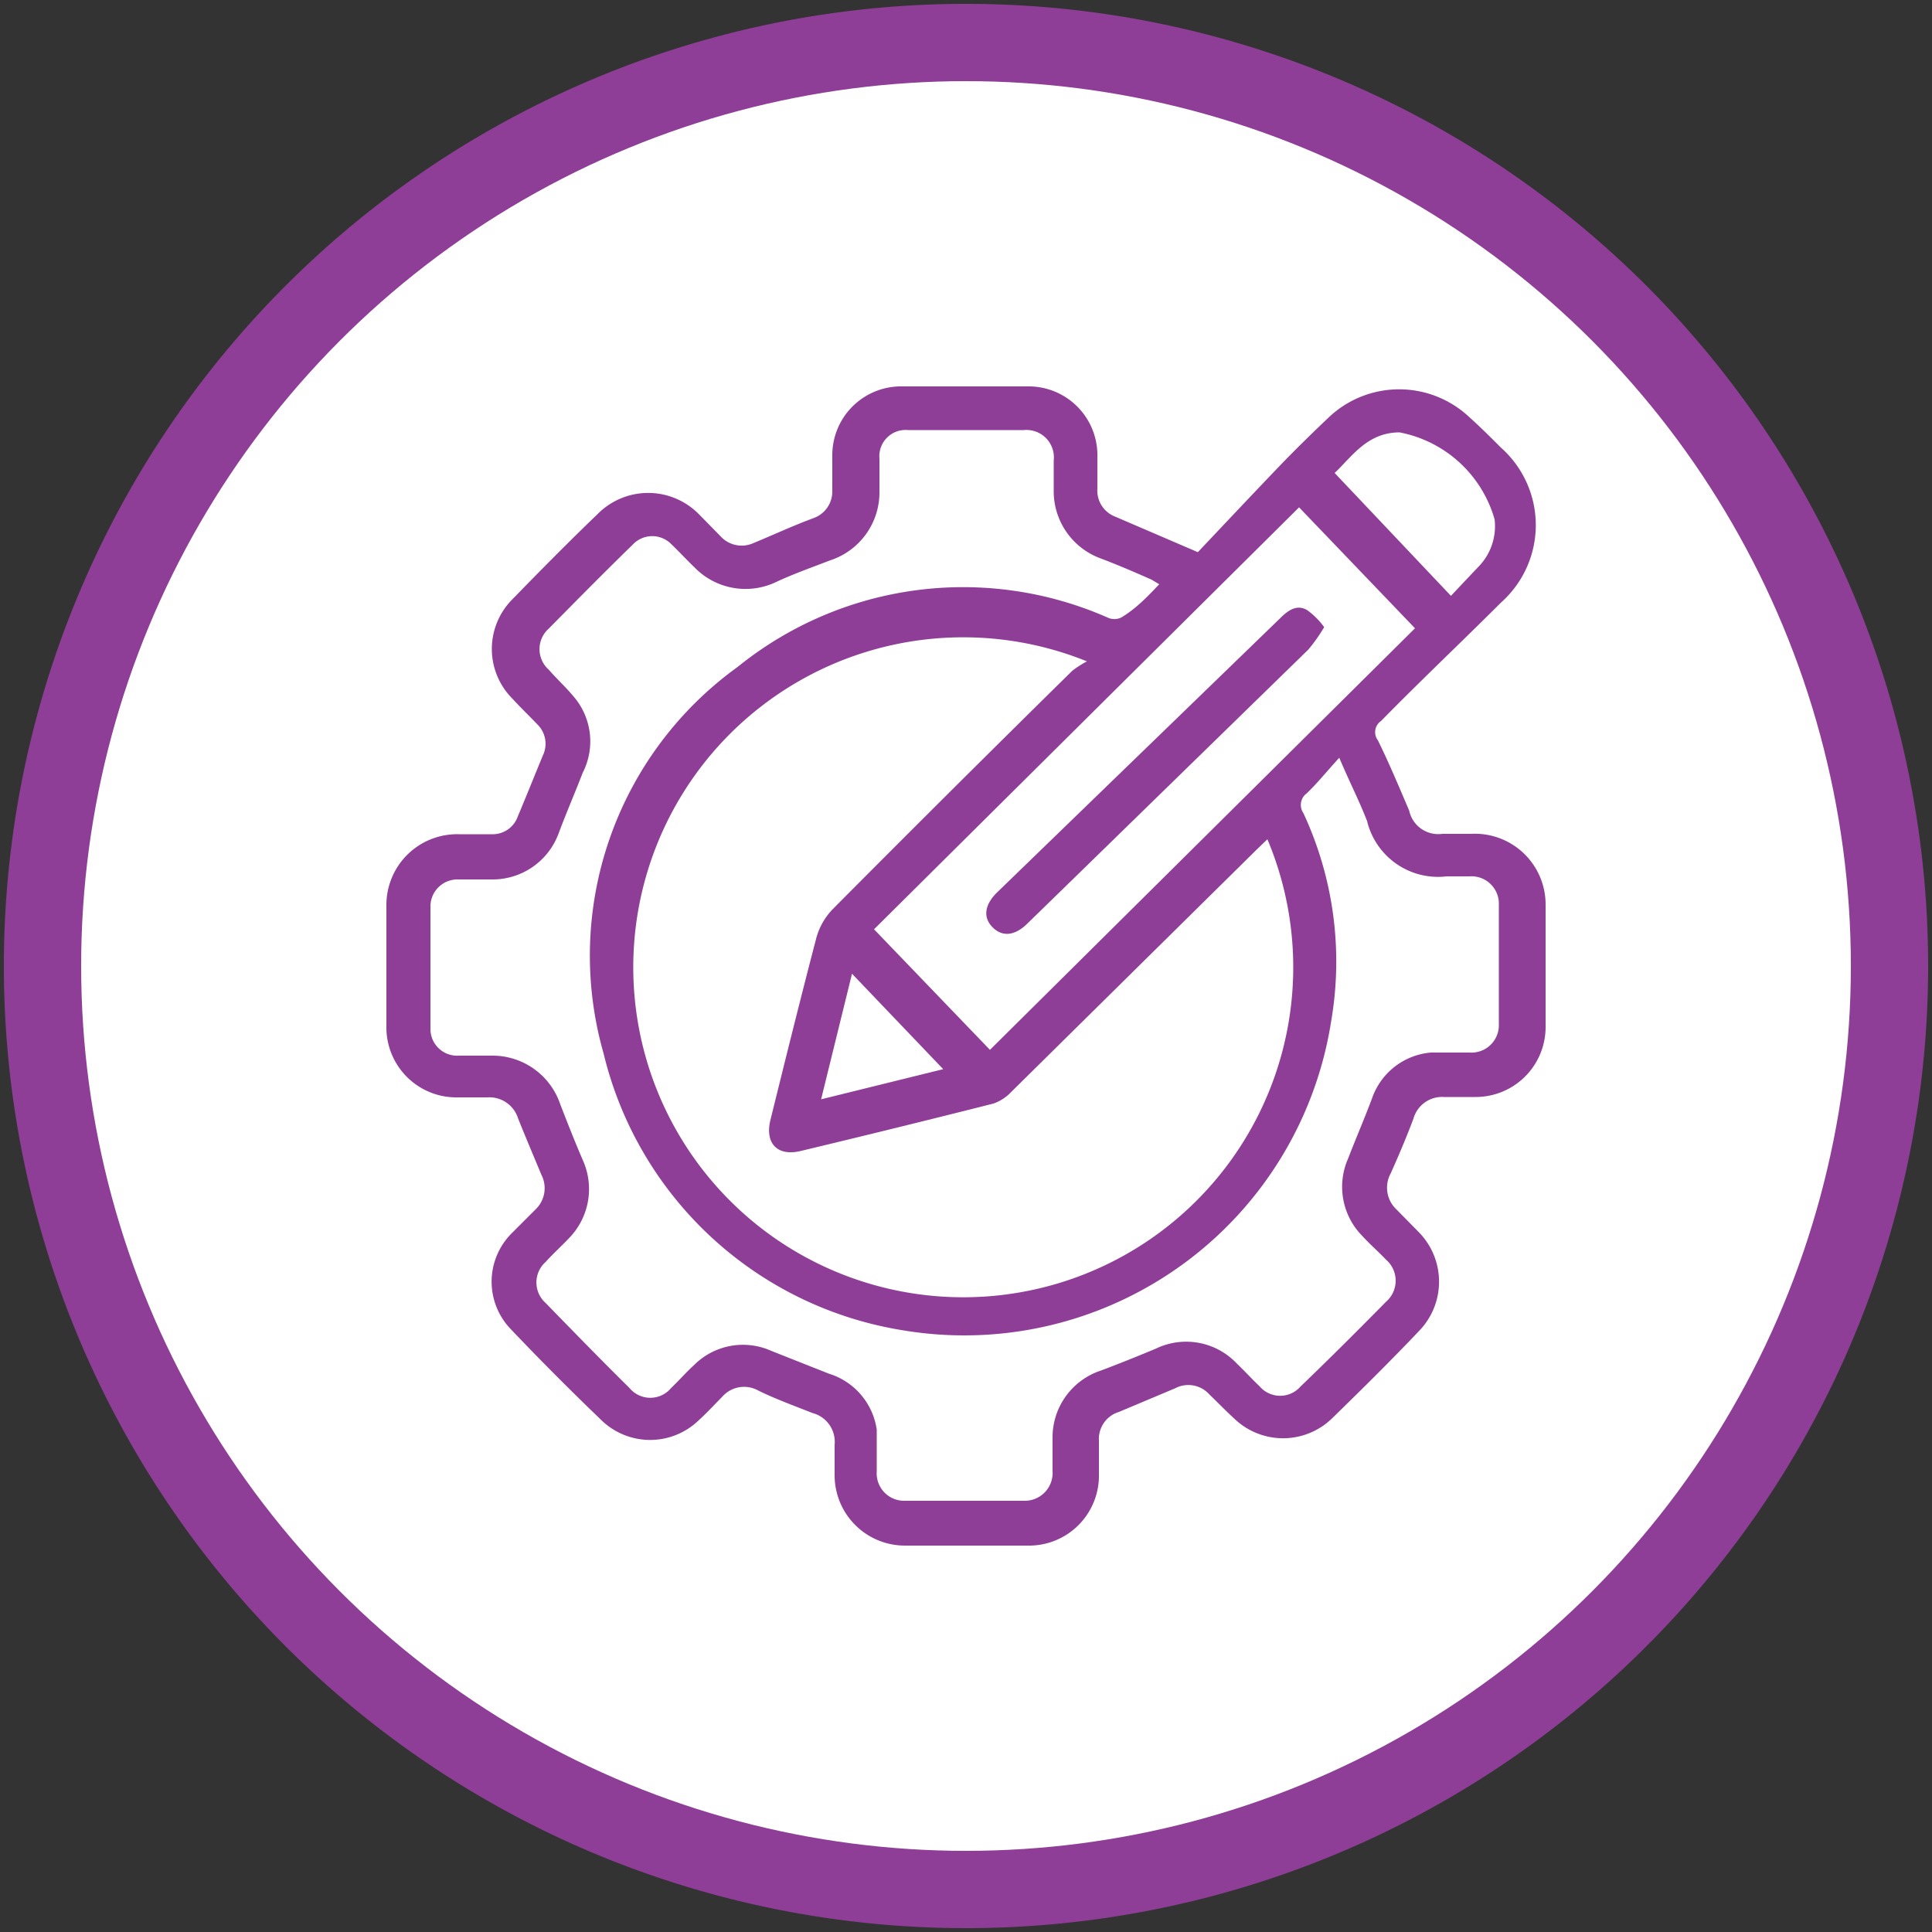
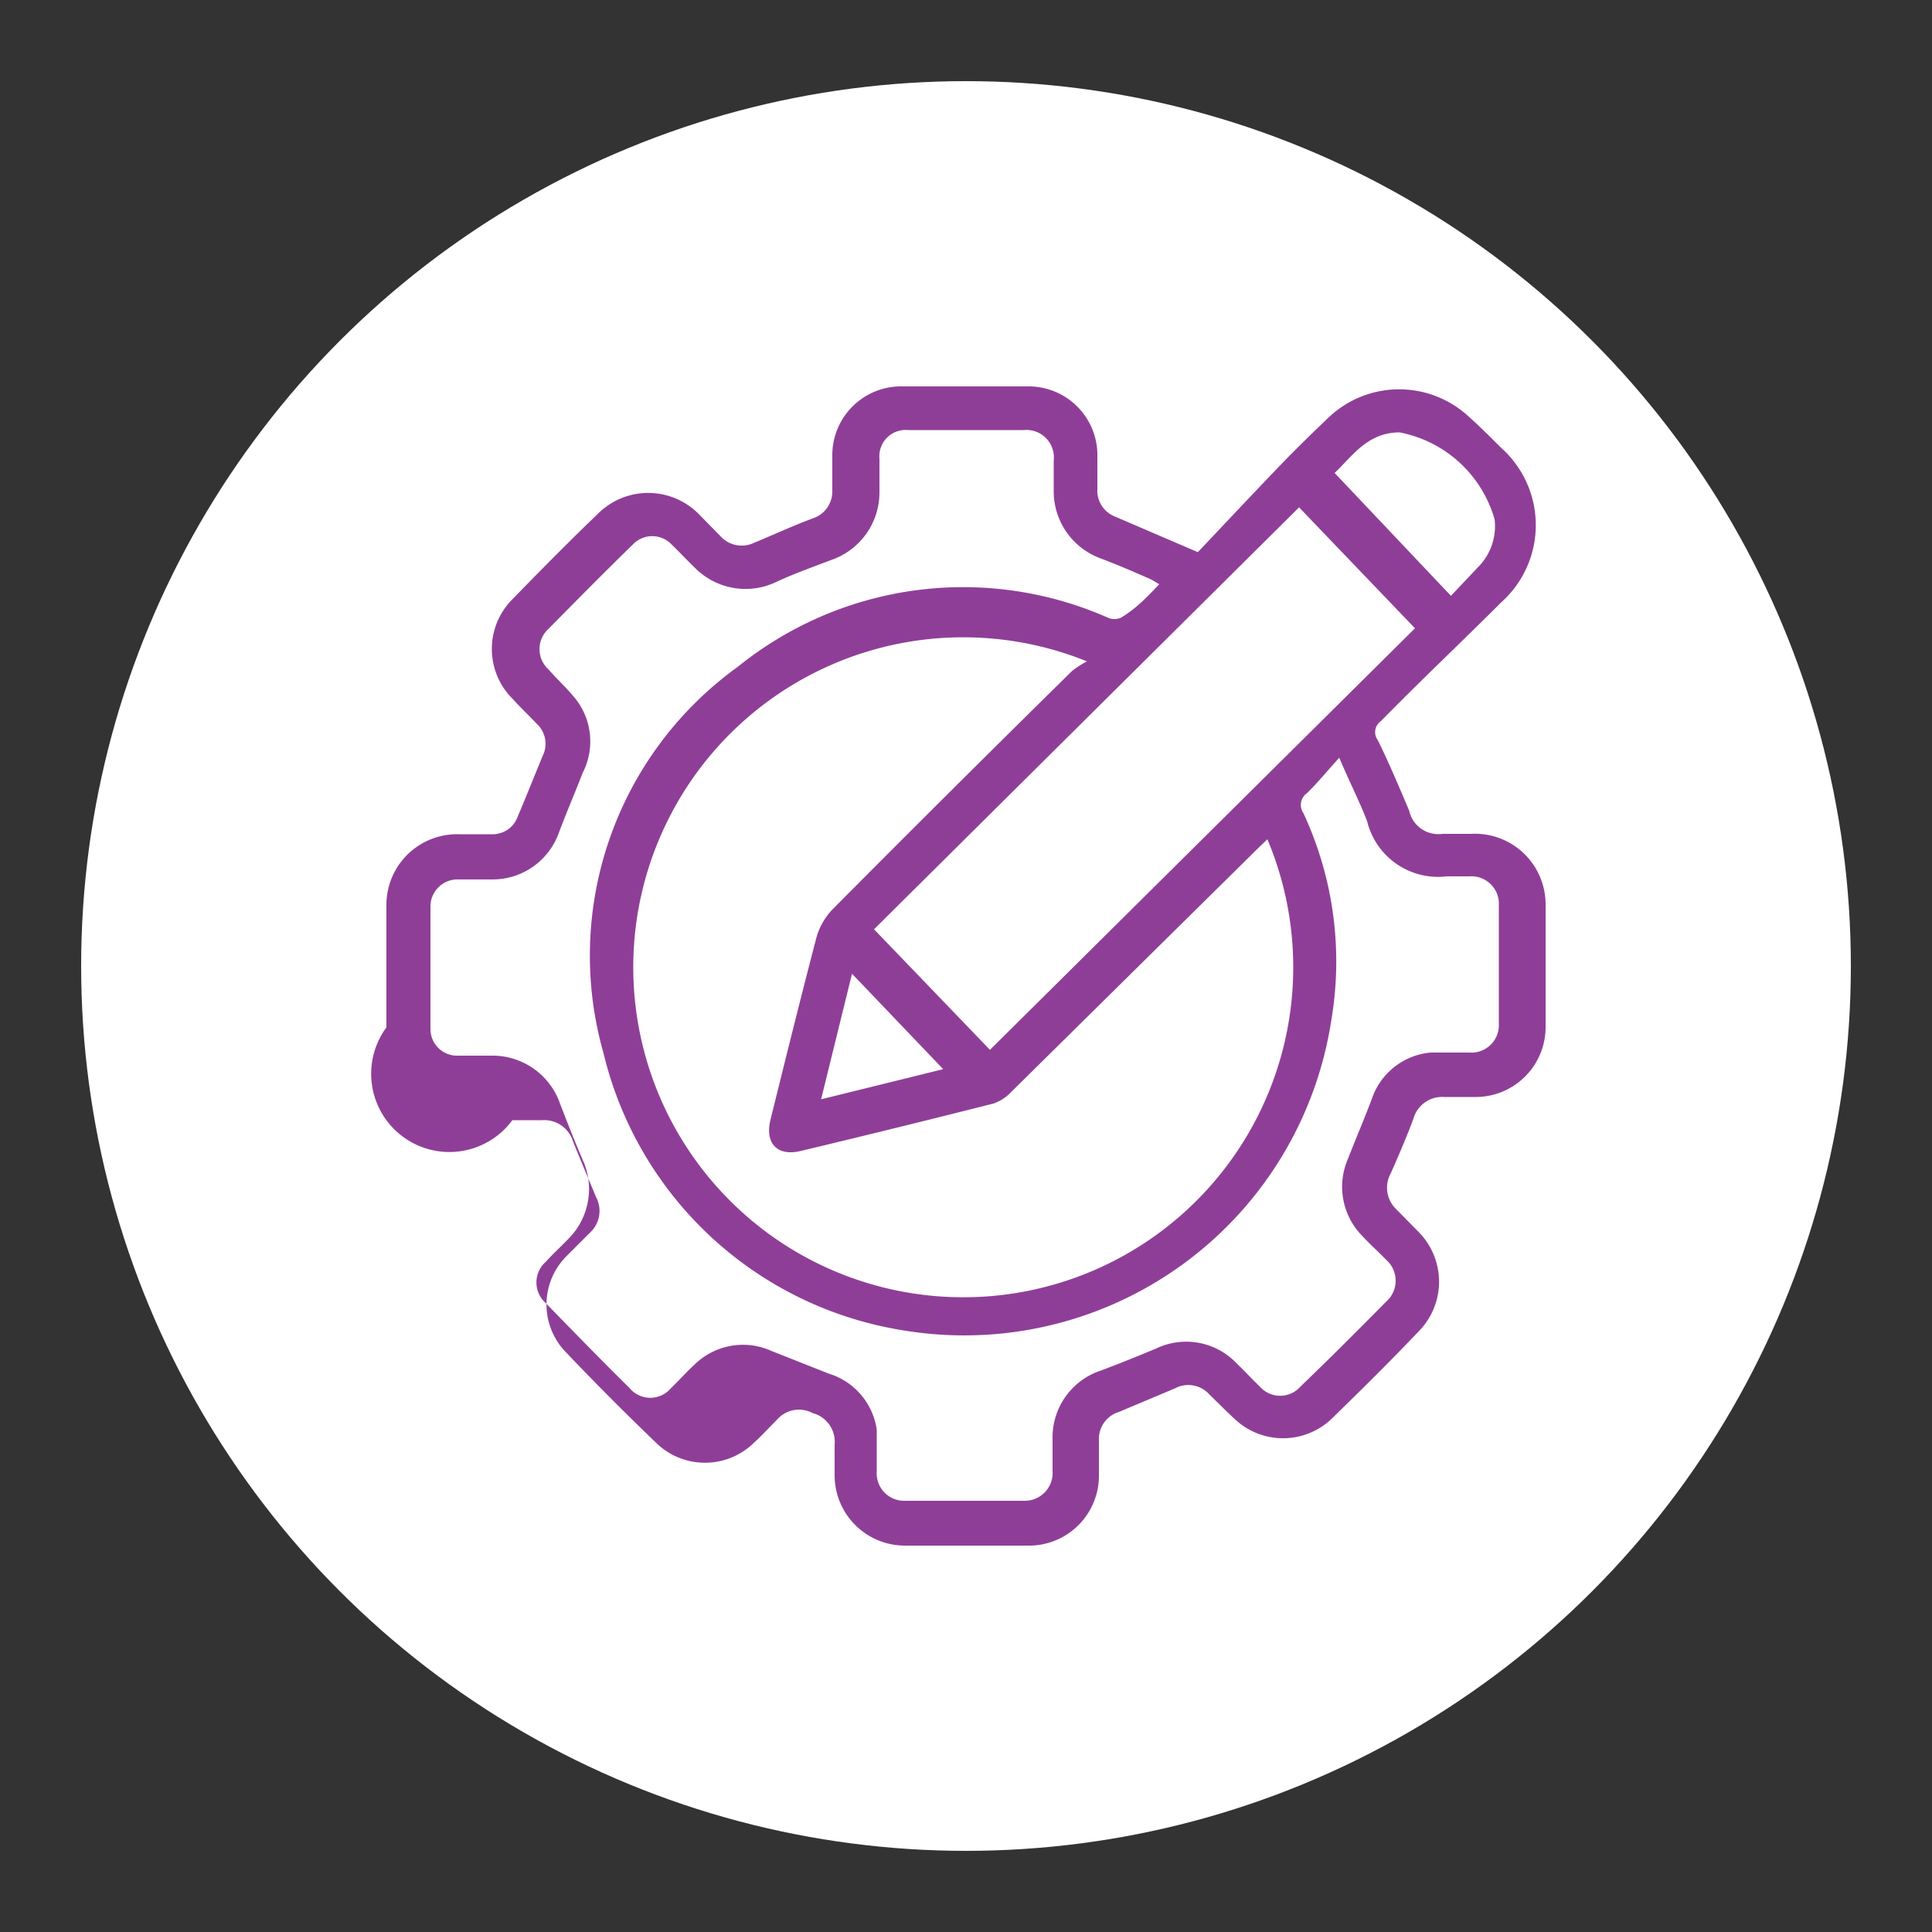
<svg xmlns="http://www.w3.org/2000/svg" id="Layer_1" data-name="Layer 1" viewBox="0 0 50 50">
  <rect x="0" y="0" width="50" height="50" fill="#333333" stroke="none" />
  <defs>
    <style>.cls-1{fill:#8f3e98;}.cls-2{fill:#fff;}</style>
  </defs>
-   <path class="cls-1" d="M25,.1A24.9,24.9,0,1,0,49.9,25,24.9,24.9,0,0,0,25,.1Z" />
  <circle class="cls-2" cx="25" cy="25" r="22.9" />
-   <path class="cls-1" d="M31,14.29c.7-.74,1.46-1.55,2.23-2.35.38-.39.78-.78,1.17-1.15a2.65,2.65,0,0,1,3.62,0c.29.26.56.53.83.8a2.68,2.68,0,0,1,0,4c-1,1-2.06,2-3.11,3.07a.35.35,0,0,0-.08.5c.29.59.55,1.21.81,1.82a.77.77,0,0,0,.86.6c.25,0,.49,0,.74,0A1.83,1.83,0,0,1,40,23.42q0,1.57,0,3.15a1.81,1.81,0,0,1-1.83,1.82h-.8a.77.77,0,0,0-.79.56c-.18.48-.38.95-.59,1.42a.77.77,0,0,0,.15.93l.59.6a1.83,1.83,0,0,1,0,2.54c-.74.78-1.5,1.53-2.27,2.28a1.82,1.82,0,0,1-2.51,0c-.22-.2-.43-.42-.65-.63a.73.73,0,0,0-.89-.16l-1.45.61a.73.73,0,0,0-.52.74c0,.29,0,.58,0,.87A1.81,1.81,0,0,1,26.59,40c-1.06,0-2.12,0-3.18,0a1.82,1.82,0,0,1-1.81-1.84c0-.25,0-.51,0-.77a.77.77,0,0,0-.57-.82c-.48-.19-1-.38-1.42-.59a.75.75,0,0,0-.92.17c-.2.2-.39.41-.6.6a1.81,1.81,0,0,1-2.53,0c-.79-.76-1.57-1.54-2.32-2.33a1.77,1.77,0,0,1,0-2.5l.62-.62a.76.76,0,0,0,.15-.9c-.2-.48-.42-1-.6-1.45a.78.78,0,0,0-.8-.55h-.77A1.81,1.81,0,0,1,10,26.59q0-1.59,0-3.18a1.83,1.83,0,0,1,1.88-1.82h.84a.69.69,0,0,0,.68-.46c.22-.52.43-1.05.65-1.58a.7.7,0,0,0-.15-.81c-.21-.22-.43-.43-.63-.65a1.82,1.82,0,0,1,0-2.59c.72-.74,1.45-1.48,2.2-2.2a1.84,1.84,0,0,1,2.61,0l.56.57a.74.74,0,0,0,.87.18c.51-.21,1-.44,1.54-.64a.73.73,0,0,0,.49-.7c0-.31,0-.61,0-.91A1.78,1.78,0,0,1,23.36,10c1.1,0,2.19,0,3.29,0a1.78,1.78,0,0,1,1.75,1.74c0,.3,0,.61,0,.91a.72.72,0,0,0,.46.72Zm-1,.83L29.8,15c-.43-.19-.87-.38-1.32-.55a1.85,1.85,0,0,1-1.21-1.76c0-.25,0-.51,0-.77a.71.71,0,0,0-.77-.79c-1,0-2,0-3,0a.68.68,0,0,0-.74.74c0,.28,0,.56,0,.84a1.85,1.85,0,0,1-1.27,1.79c-.47.18-1,.37-1.42.57a1.84,1.84,0,0,1-2.1-.39c-.2-.19-.39-.4-.59-.59a.69.69,0,0,0-1,0c-.74.72-1.46,1.45-2.18,2.18a.71.71,0,0,0,0,1.06c.21.24.44.45.64.69A1.78,1.78,0,0,1,15.08,20c-.2.52-.41,1-.62,1.56a1.82,1.82,0,0,1-1.72,1.2c-.29,0-.58,0-.87,0a.7.7,0,0,0-.73.71q0,1.57,0,3.15a.69.69,0,0,0,.73.7c.29,0,.58,0,.87,0a1.85,1.85,0,0,1,1.76,1.26c.19.49.39,1,.59,1.46a1.82,1.82,0,0,1-.36,2c-.2.21-.42.41-.61.62a.71.71,0,0,0,0,1.06c.72.74,1.44,1.48,2.17,2.2a.7.7,0,0,0,1.08,0c.2-.19.39-.41.59-.59a1.79,1.79,0,0,1,2-.37l1.49.59A1.78,1.78,0,0,1,22.69,37c0,.35,0,.72,0,1.08a.71.71,0,0,0,.73.76c1,0,2.06,0,3.08,0a.72.72,0,0,0,.74-.77c0-.28,0-.56,0-.84a1.82,1.82,0,0,1,1.25-1.76c.48-.18.95-.37,1.43-.57a1.8,1.8,0,0,1,2.09.39c.2.19.39.4.59.59a.7.7,0,0,0,1.06,0c.75-.72,1.48-1.45,2.21-2.19a.72.72,0,0,0,0-1.09c-.2-.21-.42-.4-.62-.62a1.81,1.81,0,0,1-.36-2c.2-.52.41-1,.62-1.56a1.77,1.77,0,0,1,1.52-1.18c.35,0,.7,0,1,0a.71.71,0,0,0,.76-.74c0-1,0-2.05,0-3.08a.71.71,0,0,0-.76-.74c-.2,0-.4,0-.59,0a1.89,1.89,0,0,1-2.06-1.43c-.2-.52-.45-1-.72-1.64-.32.35-.56.65-.84.92a.37.37,0,0,0-.09.51,9.1,9.1,0,0,1,.72,5.39,9.61,9.61,0,0,1-11.07,8,9.51,9.51,0,0,1-7.76-7.17,9.21,9.21,0,0,1,3.47-10,9.28,9.28,0,0,1,9.57-1.28.41.41,0,0,0,.36,0C29.4,15.75,29.69,15.45,30,15.12Zm-1.86,2a8.54,8.54,0,1,0,4.66,4.6l-.28.27-6.35,6.27a1.15,1.15,0,0,1-.46.3q-2.49.63-5,1.23c-.6.14-.92-.21-.77-.81.39-1.58.78-3.15,1.19-4.72a1.73,1.73,0,0,1,.42-.73q3.09-3.11,6.2-6.17A2.65,2.65,0,0,1,28.16,17.1ZM25.62,27.17l11-10.91-3-3.13-11,10.92ZM37.55,15.42l.7-.74a1.5,1.5,0,0,0,.43-1.24,3.18,3.18,0,0,0-2.46-2.25c-.84,0-1.24.64-1.68,1.05ZM22.05,25.2l-.8,3.25,3.16-.78Z" />
-   <path class="cls-1" d="M34.27,16.23a4.41,4.41,0,0,1-.41.58l-5.7,5.56-1.58,1.54c-.32.31-.64.34-.89.09s-.22-.58.12-.91L33.13,16c.2-.2.43-.37.7-.21A2,2,0,0,1,34.27,16.23Z" />
+   <path class="cls-1" d="M31,14.29c.7-.74,1.46-1.55,2.23-2.35.38-.39.78-.78,1.17-1.15a2.65,2.65,0,0,1,3.62,0c.29.26.56.53.83.8a2.68,2.68,0,0,1,0,4c-1,1-2.06,2-3.11,3.07a.35.35,0,0,0-.08.5c.29.59.55,1.21.81,1.82a.77.77,0,0,0,.86.6c.25,0,.49,0,.74,0A1.83,1.83,0,0,1,40,23.42q0,1.57,0,3.15a1.81,1.81,0,0,1-1.83,1.82h-.8a.77.77,0,0,0-.79.56c-.18.48-.38.95-.59,1.42a.77.77,0,0,0,.15.93l.59.6a1.83,1.83,0,0,1,0,2.54c-.74.78-1.5,1.53-2.27,2.28a1.82,1.82,0,0,1-2.51,0c-.22-.2-.43-.42-.65-.63a.73.73,0,0,0-.89-.16l-1.45.61a.73.73,0,0,0-.52.74c0,.29,0,.58,0,.87A1.81,1.81,0,0,1,26.59,40c-1.06,0-2.12,0-3.18,0a1.82,1.82,0,0,1-1.81-1.84c0-.25,0-.51,0-.77a.77.77,0,0,0-.57-.82a.75.75,0,0,0-.92.17c-.2.2-.39.41-.6.6a1.81,1.81,0,0,1-2.53,0c-.79-.76-1.57-1.54-2.32-2.33a1.77,1.77,0,0,1,0-2.5l.62-.62a.76.76,0,0,0,.15-.9c-.2-.48-.42-1-.6-1.45a.78.78,0,0,0-.8-.55h-.77A1.81,1.81,0,0,1,10,26.59q0-1.59,0-3.18a1.83,1.83,0,0,1,1.88-1.82h.84a.69.69,0,0,0,.68-.46c.22-.52.43-1.05.65-1.58a.7.7,0,0,0-.15-.81c-.21-.22-.43-.43-.63-.65a1.82,1.82,0,0,1,0-2.59c.72-.74,1.45-1.48,2.2-2.2a1.84,1.84,0,0,1,2.61,0l.56.57a.74.74,0,0,0,.87.18c.51-.21,1-.44,1.54-.64a.73.73,0,0,0,.49-.7c0-.31,0-.61,0-.91A1.78,1.78,0,0,1,23.36,10c1.1,0,2.19,0,3.29,0a1.78,1.78,0,0,1,1.75,1.74c0,.3,0,.61,0,.91a.72.72,0,0,0,.46.72Zm-1,.83L29.8,15c-.43-.19-.87-.38-1.32-.55a1.85,1.85,0,0,1-1.21-1.76c0-.25,0-.51,0-.77a.71.71,0,0,0-.77-.79c-1,0-2,0-3,0a.68.68,0,0,0-.74.74c0,.28,0,.56,0,.84a1.85,1.85,0,0,1-1.27,1.79c-.47.18-1,.37-1.42.57a1.84,1.84,0,0,1-2.1-.39c-.2-.19-.39-.4-.59-.59a.69.69,0,0,0-1,0c-.74.72-1.46,1.45-2.18,2.18a.71.71,0,0,0,0,1.06c.21.24.44.45.64.69A1.78,1.78,0,0,1,15.08,20c-.2.52-.41,1-.62,1.56a1.82,1.82,0,0,1-1.72,1.2c-.29,0-.58,0-.87,0a.7.7,0,0,0-.73.71q0,1.57,0,3.15a.69.69,0,0,0,.73.7c.29,0,.58,0,.87,0a1.85,1.85,0,0,1,1.76,1.26c.19.49.39,1,.59,1.46a1.82,1.82,0,0,1-.36,2c-.2.21-.42.41-.61.62a.71.71,0,0,0,0,1.06c.72.74,1.44,1.48,2.17,2.2a.7.7,0,0,0,1.08,0c.2-.19.39-.41.59-.59a1.79,1.79,0,0,1,2-.37l1.49.59A1.78,1.78,0,0,1,22.69,37c0,.35,0,.72,0,1.08a.71.71,0,0,0,.73.76c1,0,2.06,0,3.08,0a.72.72,0,0,0,.74-.77c0-.28,0-.56,0-.84a1.82,1.82,0,0,1,1.25-1.76c.48-.18.95-.37,1.43-.57a1.8,1.8,0,0,1,2.09.39c.2.19.39.4.59.59a.7.7,0,0,0,1.06,0c.75-.72,1.48-1.45,2.21-2.19a.72.72,0,0,0,0-1.09c-.2-.21-.42-.4-.62-.62a1.81,1.81,0,0,1-.36-2c.2-.52.41-1,.62-1.56a1.77,1.77,0,0,1,1.52-1.18c.35,0,.7,0,1,0a.71.71,0,0,0,.76-.74c0-1,0-2.05,0-3.08a.71.71,0,0,0-.76-.74c-.2,0-.4,0-.59,0a1.89,1.89,0,0,1-2.06-1.43c-.2-.52-.45-1-.72-1.64-.32.35-.56.65-.84.92a.37.37,0,0,0-.09.51,9.1,9.1,0,0,1,.72,5.39,9.61,9.61,0,0,1-11.07,8,9.51,9.51,0,0,1-7.76-7.17,9.21,9.21,0,0,1,3.47-10,9.28,9.28,0,0,1,9.57-1.28.41.41,0,0,0,.36,0C29.4,15.75,29.69,15.45,30,15.12Zm-1.86,2a8.54,8.54,0,1,0,4.66,4.6l-.28.27-6.35,6.27a1.15,1.15,0,0,1-.46.3q-2.49.63-5,1.23c-.6.14-.92-.21-.77-.81.39-1.58.78-3.15,1.19-4.72a1.73,1.73,0,0,1,.42-.73q3.09-3.11,6.2-6.17A2.65,2.65,0,0,1,28.16,17.1ZM25.62,27.17l11-10.91-3-3.13-11,10.92ZM37.55,15.42l.7-.74a1.5,1.5,0,0,0,.43-1.24,3.18,3.18,0,0,0-2.46-2.25c-.84,0-1.24.64-1.68,1.05ZM22.05,25.2l-.8,3.25,3.16-.78Z" />
</svg>